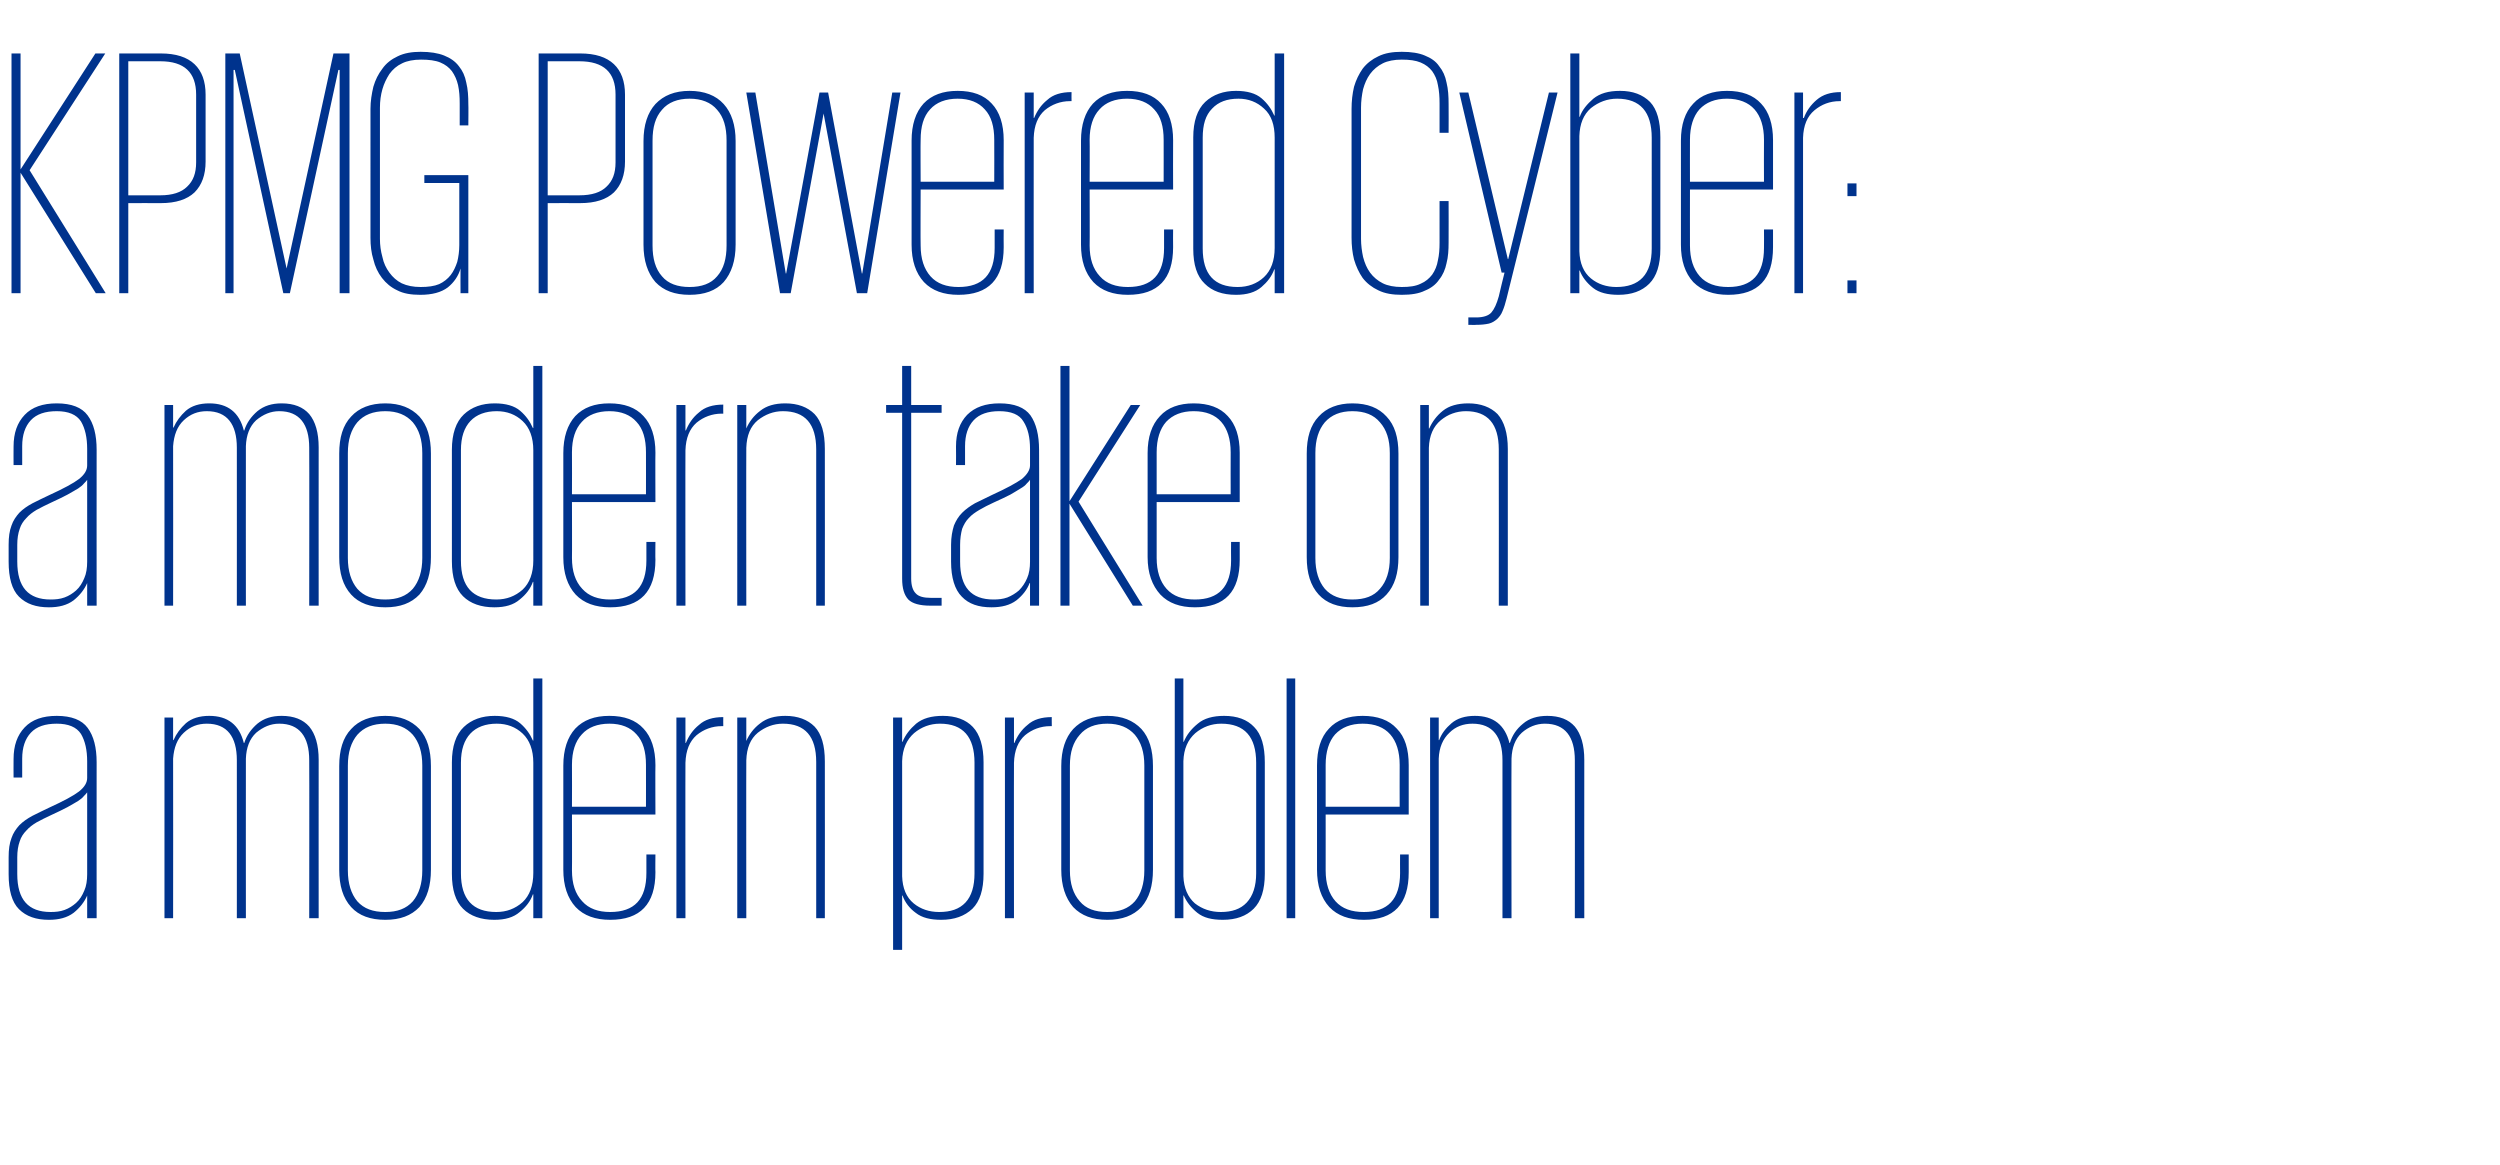
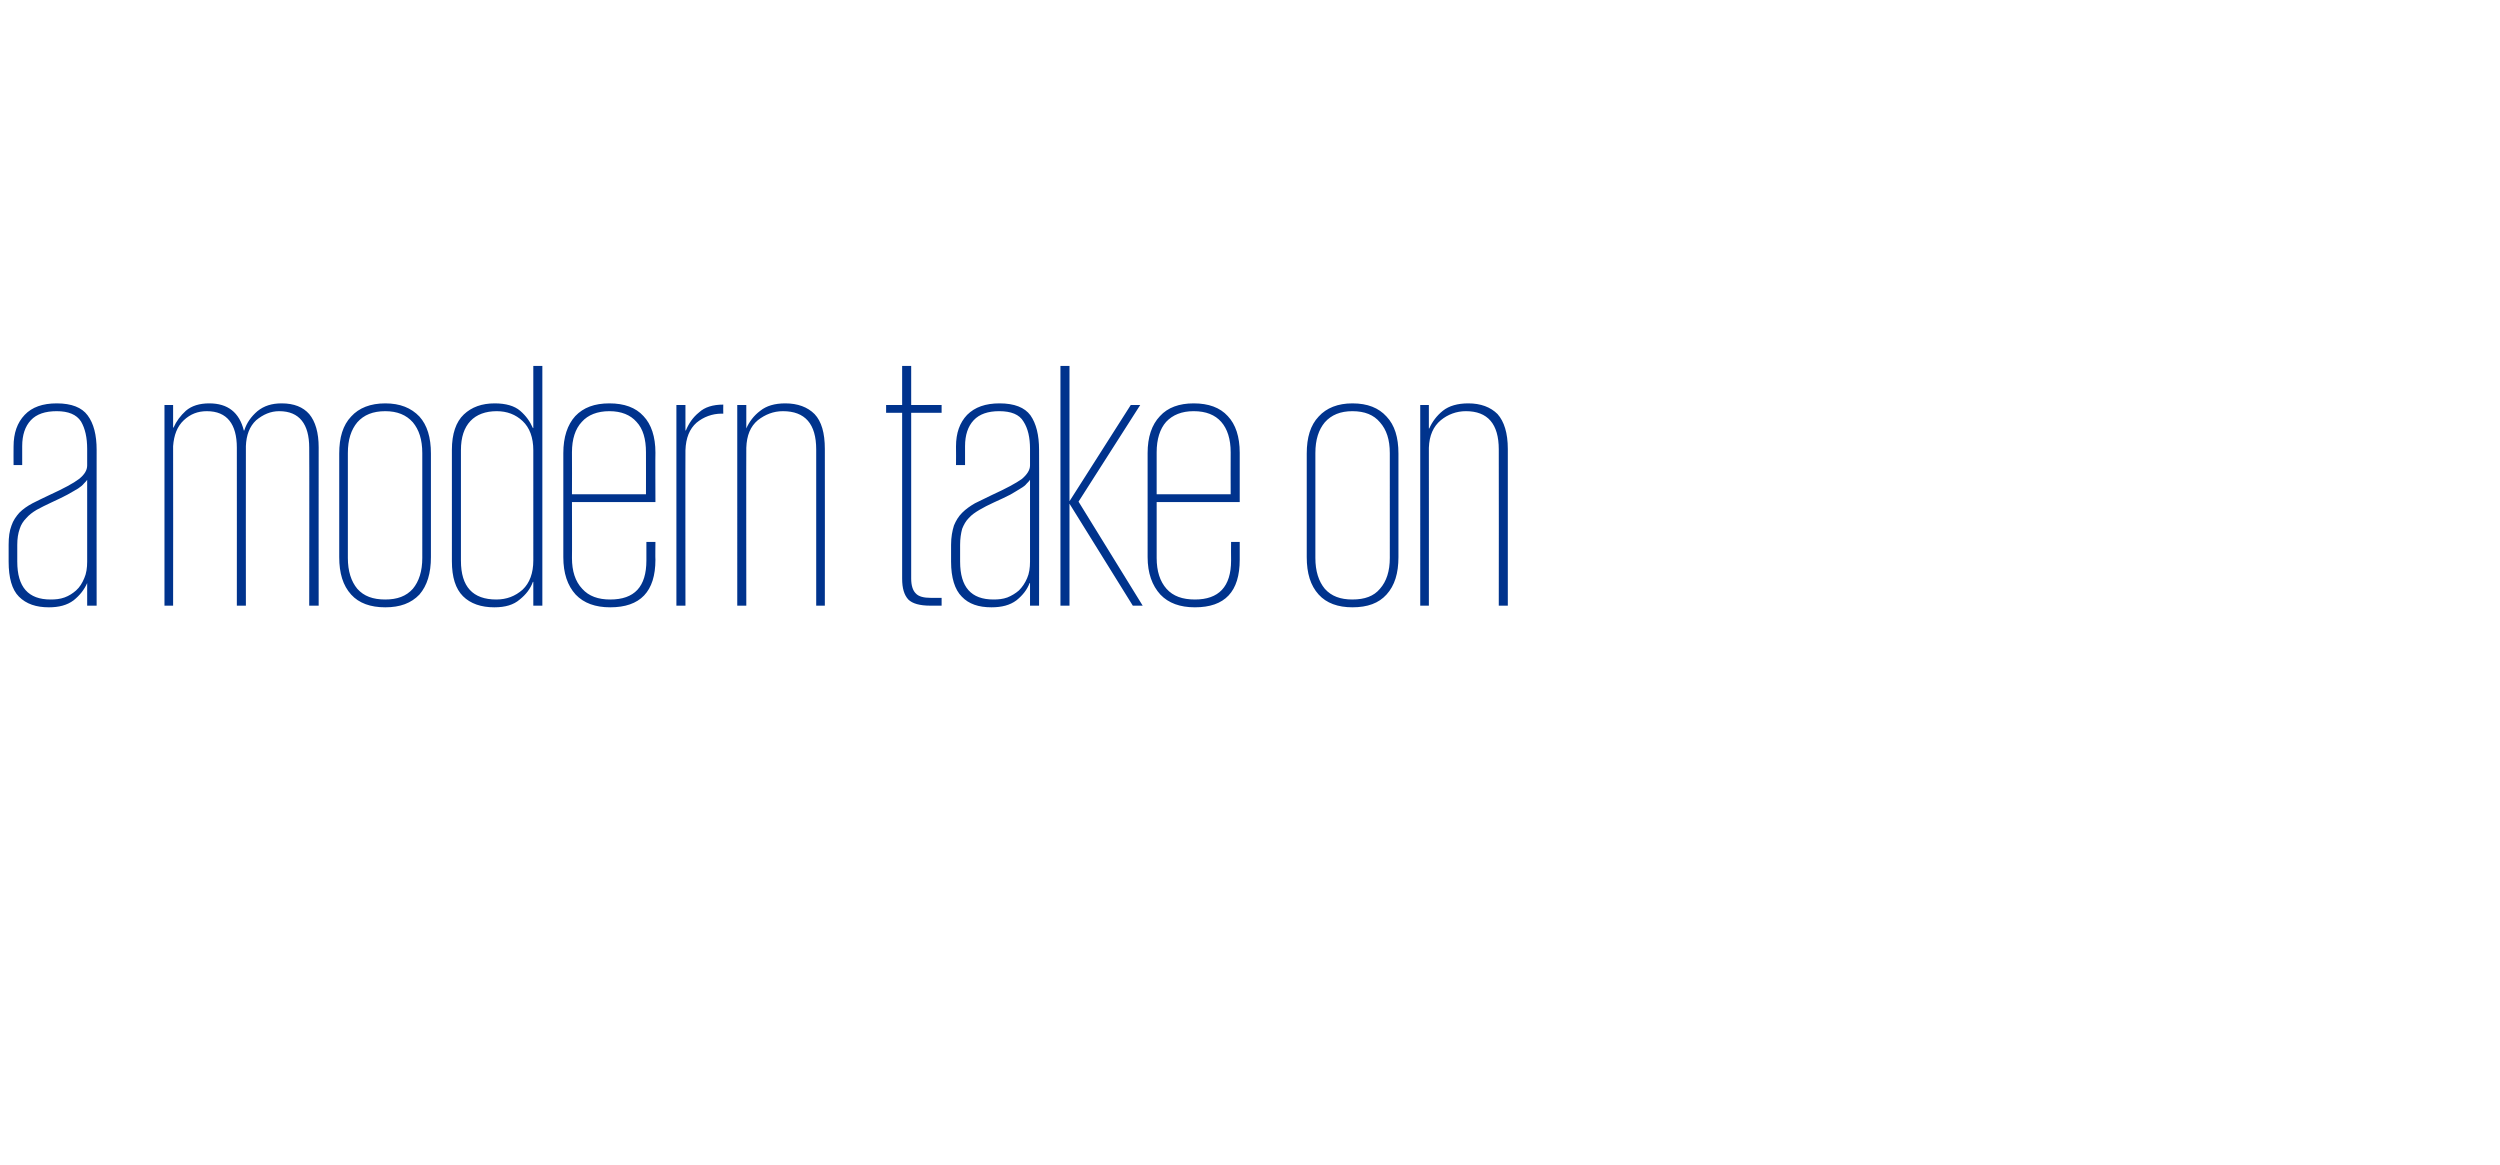
<svg xmlns="http://www.w3.org/2000/svg" version="1.1" width="608px" height="283.3px" viewBox="0 -13 608 283.3" style="top:-13px">
  <desc>KPMG Powered Cyber: a modern take on a modern problem</desc>
  <defs />
  <g id="Polygon226617">
-     <path d="m21.2 210.3v-5.5s-.04 0 0 0c-.7 1.6-1.8 3-3.3 4.2c-1.6 1.2-3.6 1.7-6 1.7c-3.1 0-5.5-.8-7.3-2.6c-1.7-1.7-2.5-4.6-2.5-8.5v-4.1c0-1.9.2-3.4.7-4.7c.4-1.2 1.1-2.2 1.9-3.1c.9-.9 1.9-1.6 3.2-2.3c1.2-.6 2.6-1.3 4.1-2c3.5-1.6 5.9-2.9 7.2-3.9c1.4-1.1 2-2.2 2-3.3v-4c0-2.8-.5-5-1.5-6.7c-1.1-1.7-3.1-2.5-5.9-2.5c-2.8 0-4.9.7-6.3 2.2c-1.4 1.5-2.1 3.6-2.1 6.3c.02.02 0 4.6 0 4.6H3.3s-.03-4.49 0-4.5c0-3.3.9-5.8 2.7-7.7c1.8-1.9 4.4-2.8 7.8-2.8c3.6 0 6.1 1 7.5 2.9c1.5 2 2.2 4.8 2.2 8.4c-.02-.02 0 37.9 0 37.9h-2.3zm-17-10.7c0 6.2 2.7 9.2 8.1 9.2c1.2 0 2.3-.1 3.4-.5c1.1-.4 2-1 2.8-1.7c.9-.8 1.5-1.8 2-3c.5-1.1.7-2.5.7-4v-19.9c-.2.3-.5.6-.8.9c-.3.4-.8.8-1.4 1.2c-.7.4-1.5.9-2.6 1.5c-1 .5-2.3 1.2-3.9 1.9c-1.3.6-2.5 1.2-3.6 1.8c-1 .6-1.8 1.2-2.5 2c-.7.7-1.3 1.6-1.6 2.6c-.4 1.1-.6 2.4-.6 3.9v4.1s.01-.04 0 0zm53.4-27.7c0-2.9-.6-5.1-1.8-6.6c-1.2-1.5-3-2.3-5.5-2.3c-2.2 0-4 .7-5.6 2.2c-1.6 1.5-2.4 3.6-2.6 6.3c.04.02 0 38.8 0 38.8H40v-48.8h2.1v5.5s.12-.04.1 0c.7-1.6 1.7-2.9 3-4.1c1.4-1.2 3.3-1.8 5.7-1.8c4.5 0 7.3 2.2 8.4 6.6h.1c.6-1.9 1.7-3.4 3.2-4.7c1.6-1.3 3.5-1.9 5.9-1.9c3 0 5.2.9 6.7 2.6c1.5 1.8 2.3 4.5 2.3 8.1c-.02-.02 0 38.5 0 38.5h-2.3s.05-38.43 0-38.4c0-2.9-.6-5.1-1.8-6.6c-1.2-1.5-3-2.3-5.5-2.3c-2.1 0-3.9.8-5.6 2.2c-1.6 1.5-2.4 3.6-2.5 6.3c-.03.02 0 38.8 0 38.8h-2.2s.02-38.43 0-38.4zm47.2 26.6c0 3.9-.9 6.9-2.8 9.1c-2 2.1-4.7 3.1-8.3 3.1c-3.6 0-6.4-1-8.3-3.1c-2-2.2-2.9-5.2-2.9-9.1v-25.2c0-3.9.9-6.9 2.9-9c1.9-2.1 4.7-3.2 8.3-3.2c3.6 0 6.3 1.1 8.3 3.2c1.9 2.1 2.8 5.1 2.8 9v25.2zm-11.1 10.3c2.9 0 5.1-.8 6.7-2.6c1.5-1.8 2.3-4.3 2.3-7.5v-25.5c0-3.3-.8-5.7-2.3-7.5c-1.6-1.8-3.8-2.7-6.7-2.7c-3 0-5.2.9-6.8 2.7c-1.5 1.8-2.3 4.2-2.3 7.5v25.5c0 3.2.8 5.7 2.3 7.5c1.6 1.8 3.8 2.6 6.8 2.6zm38.2 1.5h-2.2v-5.8s-.1.05-.1 0c-.6 1.7-1.7 3.1-3.2 4.3c-1.5 1.3-3.5 1.9-6.2 1.9c-3.2 0-5.8-.9-7.6-2.7c-1.8-1.8-2.7-4.6-2.7-8.5v-27.1c0-3.9 1-6.8 2.9-8.6c1.9-1.8 4.4-2.7 7.5-2.7c2.7 0 4.8.6 6.2 1.8c1.4 1.2 2.4 2.6 3.1 4.2c0 .04.1 0 .1 0V152h2.2v58.3zm-19.8-10.9c0 6.3 2.9 9.4 8.6 9.4c2.5 0 4.6-.8 6.4-2.4c1.7-1.6 2.6-4 2.6-7.1v-26.8c0-3.1-.9-5.5-2.6-7.1c-1.7-1.6-3.8-2.4-6.3-2.4c-2.7 0-4.9.8-6.4 2.4c-1.5 1.6-2.3 3.9-2.3 7.1v26.9zm47.3-4.6s-.05 4.31 0 4.3c0 7.8-3.7 11.6-11 11.6c-3.6 0-6.4-1-8.4-3.1c-2-2.2-3-5.2-3-9.1v-25.3c0-3.9 1-6.9 2.9-9c2-2.1 4.7-3.1 8.3-3.1c3.6 0 6.4 1 8.3 3.1c1.9 2 2.9 5 2.9 8.9c-.05.01 0 12 0 12h-20.3s.04 13.63 0 13.6c0 3.2.8 5.7 2.5 7.5c1.6 1.8 3.9 2.6 6.8 2.6c5.9 0 8.8-3.1 8.8-9.5v-4.5h2.2zm-20.3-11.6h18s.02-10.22 0-10.2c0-3.2-.7-5.7-2.3-7.4c-1.5-1.7-3.7-2.6-6.6-2.6c-2.9 0-5.2.9-6.7 2.6c-1.6 1.7-2.4 4.2-2.4 7.4c.04-.02 0 10.2 0 10.2zm36.8-19.6h-.4c-2.3 0-4.4.8-6.1 2.2c-1.7 1.5-2.6 3.7-2.7 6.7c-.04-.03 0 37.8 0 37.8h-2.2v-48.8h2.2v6.2s.14-.05.1 0c.7-1.7 1.7-3.2 3.2-4.4c1.4-1.3 3.4-1.9 5.9-1.9c-.03-.03 0 2.2 0 2.2zm22.6 8.7c0-6.2-2.7-9.3-8.1-9.3c-2.3 0-4.3.8-6.1 2.2c-1.8 1.5-2.7 3.7-2.8 6.7c-.04-.03 0 38.4 0 38.4h-2.2v-48.8h2.2v5.7s.04.02 0 0c.7-1.6 1.8-3.1 3.4-4.3c1.5-1.2 3.5-1.8 6.1-1.8c3 0 5.4.9 7.1 2.6c1.7 1.8 2.5 4.6 2.5 8.5c.03.01 0 38.1 0 38.1h-2.1s-.02-38 0-38zm18.7-10.8h2.2v5.9h.1c.7-1.7 1.8-3.1 3.3-4.4c1.6-1.3 3.7-1.9 6.5-1.9c3.1 0 5.6.9 7.3 2.7c1.7 1.8 2.6 4.7 2.6 8.6v27.1c0 3.9-.9 6.7-2.7 8.5c-1.9 1.8-4.4 2.7-7.6 2.7c-2.6 0-4.7-.5-6.2-1.7c-1.5-1.1-2.6-2.5-3.2-4.2h-.1V218h-2.2v-56.5zm19.8 11c0-6.3-2.8-9.5-8.4-9.5c-2.4 0-4.5.8-6.3 2.3c-1.8 1.6-2.8 3.8-2.9 6.8v28c.1 2.9 1 5.1 2.8 6.6c1.7 1.4 3.8 2.1 6.2 2.1c2.8 0 4.9-.7 6.4-2.3c1.5-1.6 2.2-4 2.2-7.1v-26.9zm18.8-8.9h-.4c-2.3 0-4.4.8-6.1 2.2c-1.7 1.5-2.6 3.7-2.7 6.7c-.04-.03 0 37.8 0 37.8h-2.2v-48.8h2.2v6.2s.13-.05.1 0c.7-1.7 1.7-3.2 3.2-4.4c1.4-1.3 3.4-1.9 5.9-1.9c-.04-.03 0 2.2 0 2.2zm24.6 34.9c0 3.9-.9 6.9-2.8 9.1c-2 2.1-4.7 3.1-8.3 3.1c-3.6 0-6.3-1-8.3-3.1c-1.9-2.2-2.9-5.2-2.9-9.1v-25.2c0-3.9 1-6.9 2.9-9c2-2.1 4.7-3.2 8.3-3.2c3.6 0 6.3 1.1 8.3 3.2c1.9 2.1 2.8 5.1 2.8 9v25.2zm-11.1 10.3c2.9 0 5.1-.8 6.7-2.6c1.5-1.8 2.3-4.3 2.3-7.5v-25.5c0-3.3-.8-5.7-2.3-7.5c-1.6-1.8-3.8-2.7-6.7-2.7c-3 0-5.2.9-6.7 2.7c-1.6 1.8-2.4 4.2-2.4 7.5v25.5c0 3.2.8 5.7 2.4 7.5c1.5 1.8 3.7 2.6 6.7 2.6zm16.4-56.8h2.1v15.4h.1c.7-1.7 1.8-3.1 3.4-4.4c1.5-1.3 3.7-1.9 6.4-1.9c3.2 0 5.6.9 7.3 2.7c1.8 1.8 2.6 4.7 2.6 8.6v27.1c0 3.9-.9 6.7-2.7 8.5c-1.8 1.8-4.3 2.7-7.5 2.7c-2.7 0-4.7-.5-6.2-1.7c-1.5-1.2-2.6-2.6-3.3-4.2h-.1v5.5h-2.1V152zm19.8 20.5c0-6.3-2.8-9.5-8.5-9.5c-2.4 0-4.5.8-6.3 2.3c-1.8 1.6-2.8 3.8-2.9 6.8v28c.1 2.9 1.1 5.1 2.8 6.6c1.8 1.4 3.9 2.1 6.3 2.1c2.7 0 4.8-.7 6.3-2.3c1.5-1.6 2.3-4 2.3-7.1v-26.9zm7.4-20.5h2.1v58.3h-2.1V152zm29.7 42.8s.02 4.31 0 4.3c0 7.8-3.6 11.6-10.9 11.6c-3.6 0-6.4-1-8.4-3.1c-2-2.2-3-5.2-3-9.1v-25.3c0-3.9.9-6.9 2.9-9c1.9-2.1 4.7-3.1 8.2-3.1c3.6 0 6.4 1 8.3 3.1c2 2 2.9 5 2.9 8.9c.02.01 0 12 0 12h-20.2s.01 13.63 0 13.6c0 3.2.8 5.7 2.4 7.5c1.6 1.8 3.9 2.6 6.9 2.6c5.8 0 8.8-3.1 8.8-9.5c-.03-.03 0-4.5 0-4.5h2.1zm-20.2-11.6h18s-.02-10.22 0-10.2c0-3.2-.8-5.7-2.3-7.4c-1.5-1.7-3.7-2.6-6.7-2.6c-2.9 0-5.1.9-6.7 2.6c-1.5 1.7-2.3 4.2-2.3 7.4v10.2zm43-11.3c0-2.9-.6-5.1-1.8-6.6c-1.2-1.5-3-2.3-5.5-2.3c-2.2 0-4.1.7-5.6 2.2c-1.6 1.5-2.5 3.6-2.6 6.3c.02.02 0 38.8 0 38.8h-2.1v-48.8h2.1v5.5s.11-.04.1 0c.6-1.6 1.6-2.9 3-4.1c1.4-1.2 3.3-1.8 5.7-1.8c4.5 0 7.3 2.2 8.4 6.6h.1c.6-1.9 1.6-3.4 3.2-4.7c1.5-1.3 3.5-1.9 5.9-1.9c3 0 5.2.9 6.7 2.6c1.5 1.8 2.3 4.5 2.3 8.1c-.03-.02 0 38.5 0 38.5H383s.03-38.43 0-38.4c0-2.9-.6-5.1-1.8-6.6c-1.2-1.5-3-2.3-5.5-2.3c-2.1 0-4 .8-5.6 2.2c-1.6 1.5-2.4 3.6-2.5 6.3c-.05.02 0 38.8 0 38.8h-2.2v-38.4z" stroke="none" fill="#00338d" />
-   </g>
+     </g>
  <g id="Polygon226616">
    <path d="m21.2 134.3v-5.5s-.04 0 0 0c-.7 1.6-1.8 3-3.3 4.2c-1.6 1.2-3.6 1.7-6 1.7c-3.1 0-5.5-.8-7.3-2.6c-1.7-1.7-2.5-4.6-2.5-8.5v-4.1c0-1.9.2-3.4.7-4.7c.4-1.2 1.1-2.2 1.9-3.1c.9-.9 1.9-1.6 3.2-2.3c1.2-.6 2.6-1.3 4.1-2c3.5-1.6 5.9-2.9 7.2-3.9c1.4-1.1 2-2.2 2-3.3v-4c0-2.8-.5-5-1.5-6.7c-1.1-1.7-3.1-2.5-5.9-2.5c-2.8 0-4.9.7-6.3 2.2c-1.4 1.5-2.1 3.6-2.1 6.3c.02.02 0 4.6 0 4.6H3.3s-.03-4.49 0-4.5c0-3.3.9-5.8 2.7-7.7c1.8-1.9 4.4-2.8 7.8-2.8c3.6 0 6.1 1 7.5 2.9c1.5 2 2.2 4.8 2.2 8.4c-.02-.02 0 37.9 0 37.9h-2.3zm-17-10.7c0 6.2 2.7 9.2 8.1 9.2c1.2 0 2.3-.1 3.4-.5c1.1-.4 2-1 2.8-1.7c.9-.8 1.5-1.8 2-3c.5-1.1.7-2.5.7-4v-19.9c-.2.3-.5.6-.8.9c-.3.4-.8.8-1.4 1.2c-.7.4-1.5.9-2.6 1.5c-1 .5-2.3 1.2-3.9 1.9c-1.3.6-2.5 1.2-3.6 1.8c-1 .6-1.8 1.2-2.5 2c-.7.7-1.3 1.6-1.6 2.6c-.4 1.1-.6 2.4-.6 3.9v4.1s.01-.04 0 0zm53.4-27.7c0-2.9-.6-5.1-1.8-6.6c-1.2-1.5-3-2.3-5.5-2.3c-2.2 0-4 .7-5.6 2.2c-1.6 1.5-2.4 3.6-2.6 6.3c.04.02 0 38.8 0 38.8H40V85.5h2.1v5.5s.12-.04.1 0c.7-1.6 1.7-2.9 3-4.1c1.4-1.2 3.3-1.8 5.7-1.8c4.5 0 7.3 2.2 8.4 6.6h.1c.6-1.9 1.7-3.4 3.2-4.7c1.6-1.3 3.5-1.9 5.9-1.9c3 0 5.2.9 6.7 2.6c1.5 1.8 2.3 4.5 2.3 8.1c-.02-.02 0 38.5 0 38.5h-2.3s.05-38.43 0-38.4c0-2.9-.6-5.1-1.8-6.6c-1.2-1.5-3-2.3-5.5-2.3c-2.1 0-3.9.8-5.6 2.2c-1.6 1.5-2.4 3.6-2.5 6.3c-.03.02 0 38.8 0 38.8h-2.2s.02-38.43 0-38.4zm47.2 26.6c0 3.9-.9 6.9-2.8 9.1c-2 2.1-4.7 3.1-8.3 3.1c-3.6 0-6.4-1-8.3-3.1c-2-2.2-2.9-5.2-2.9-9.1V97.3c0-3.9.9-6.9 2.9-9c1.9-2.1 4.7-3.2 8.3-3.2c3.6 0 6.3 1.1 8.3 3.2c1.9 2.1 2.8 5.1 2.8 9v25.2zm-11.1 10.3c2.9 0 5.1-.8 6.7-2.6c1.5-1.8 2.3-4.3 2.3-7.5V97.2c0-3.3-.8-5.7-2.3-7.5c-1.6-1.8-3.8-2.7-6.7-2.7c-3 0-5.2.9-6.8 2.7c-1.5 1.8-2.3 4.2-2.3 7.5v25.5c0 3.2.8 5.7 2.3 7.5c1.6 1.8 3.8 2.6 6.8 2.6zm38.2 1.5h-2.2v-5.8s-.1.05-.1 0c-.6 1.7-1.7 3.1-3.2 4.3c-1.5 1.3-3.5 1.9-6.2 1.9c-3.2 0-5.8-.9-7.6-2.7c-1.8-1.8-2.7-4.6-2.7-8.5V96.4c0-3.9 1-6.8 2.9-8.6c1.9-1.8 4.4-2.7 7.5-2.7c2.7 0 4.8.6 6.2 1.8c1.4 1.2 2.4 2.6 3.1 4.2c0 .04.1 0 .1 0V76h2.2v58.3zm-19.8-10.9c0 6.3 2.9 9.4 8.6 9.4c2.5 0 4.6-.8 6.4-2.4c1.7-1.6 2.6-4 2.6-7.1V96.5c0-3.1-.9-5.5-2.6-7.1c-1.7-1.6-3.8-2.4-6.3-2.4c-2.7 0-4.9.8-6.4 2.4c-1.5 1.6-2.3 3.9-2.3 7.1v26.9zm47.3-4.6s-.05 4.31 0 4.3c0 7.8-3.7 11.6-11 11.6c-3.6 0-6.4-1-8.4-3.1c-2-2.2-3-5.2-3-9.1V97.2c0-3.9 1-6.9 2.9-9c2-2.1 4.7-3.1 8.3-3.1c3.6 0 6.4 1 8.3 3.1c1.9 2 2.9 5 2.9 8.9c-.05.01 0 12 0 12h-20.3s.04 13.63 0 13.6c0 3.2.8 5.7 2.5 7.5c1.6 1.8 3.9 2.6 6.8 2.6c5.9 0 8.8-3.1 8.8-9.5v-4.5h2.2zm-20.3-11.6h18s.02-10.22 0-10.2c0-3.2-.7-5.7-2.3-7.4c-1.5-1.7-3.7-2.6-6.6-2.6c-2.9 0-5.2.9-6.7 2.6c-1.6 1.7-2.4 4.2-2.4 7.4c.04-.02 0 10.2 0 10.2zm36.8-19.6h-.4c-2.3 0-4.4.8-6.1 2.2c-1.7 1.5-2.6 3.7-2.7 6.7c-.04-.03 0 37.8 0 37.8h-2.2V85.5h2.2v6.2s.14-.05.1 0c.7-1.7 1.7-3.2 3.2-4.4c1.4-1.3 3.4-1.9 5.9-1.9c-.03-.03 0 2.2 0 2.2zm22.6 8.7c0-6.2-2.7-9.3-8.1-9.3c-2.3 0-4.3.8-6.1 2.2c-1.8 1.5-2.7 3.7-2.8 6.7c-.04-.03 0 38.4 0 38.4h-2.2V85.5h2.2v5.7s.04.02 0 0c.7-1.6 1.8-3.1 3.4-4.3c1.5-1.2 3.5-1.8 6.1-1.8c3 0 5.4.9 7.1 2.6c1.7 1.8 2.5 4.6 2.5 8.5c.03.01 0 38.1 0 38.1h-2.1s-.02-38 0-38zm17-10.8h3.9V76h2.2v9.5h7.4v1.9h-7.4s.02 40.31 0 40.3c0 1.7.4 2.9 1.1 3.6c.7.8 2 1.1 3.7 1.1c.03.02 2.6 0 2.6 0v1.9h-2.7c-2.6 0-4.4-.5-5.4-1.5c-1-1.1-1.5-2.7-1.5-5.1c-.02.01 0-40.3 0-40.3h-3.9v-1.9zm35 48.8v-5.5h-.1c-.6 1.6-1.7 3-3.2 4.2c-1.6 1.2-3.6 1.7-6.1 1.7c-3.1 0-5.5-.8-7.2-2.6c-1.7-1.7-2.6-4.6-2.6-8.5v-4.1c0-1.9.3-3.4.7-4.7c.5-1.2 1.1-2.2 2-3.1c.9-.9 1.9-1.6 3.1-2.3c1.3-.6 2.6-1.3 4.1-2c3.5-1.6 5.9-2.9 7.3-3.9c1.3-1.1 2-2.2 2-3.3v-4c0-2.8-.5-5-1.6-6.7c-1-1.7-3-2.5-5.9-2.5c-2.7 0-4.8.7-6.2 2.2c-1.4 1.5-2.1 3.6-2.1 6.3v4.6h-2.2s.04-4.49 0-4.5c0-3.3.9-5.8 2.7-7.7c1.9-1.9 4.5-2.8 7.9-2.8c3.6 0 6.1 1 7.5 2.9c1.4 2 2.1 4.8 2.1 8.4c.05-.02 0 37.9 0 37.9h-2.2zm-17-10.7c0 6.2 2.7 9.2 8.1 9.2c1.2 0 2.3-.1 3.4-.5c1-.4 2-1 2.8-1.7c.8-.8 1.5-1.8 2-3c.5-1.1.7-2.5.7-4v-19.9c-.2.3-.5.6-.8.9c-.3.4-.8.8-1.5 1.2c-.6.4-1.5.9-2.5 1.5c-1 .5-2.4 1.2-4 1.9c-1.3.6-2.5 1.2-3.5 1.8c-1 .6-1.9 1.2-2.6 2c-.7.7-1.2 1.6-1.6 2.6c-.3 1.1-.5 2.4-.5 3.9c-.02.02 0 4.1 0 4.1c0 0-.02-.04 0 0zm42 10.7l-15.4-24.8v24.8h-2.2V76h2.2v32.9L275 85.5h2.3l-15 23.5l15.6 25.3h-2.4zm26-15.5v4.3c0 7.8-3.6 11.6-10.9 11.6c-3.6 0-6.4-1-8.4-3.1c-2-2.2-3.1-5.2-3.1-9.1V97.2c0-3.9 1-6.9 3-9c1.9-2.1 4.7-3.1 8.2-3.1c3.6 0 6.4 1 8.3 3.1c1.9 2 2.9 5 2.9 8.9v12h-20.2v13.6c0 3.2.8 5.7 2.4 7.5c1.6 1.8 3.9 2.6 6.9 2.6c5.8 0 8.8-3.1 8.8-9.5c-.04-.03 0-4.5 0-4.5h2.1zm-20.2-11.6h18s-.03-10.22 0-10.2c0-3.2-.8-5.7-2.3-7.4c-1.5-1.7-3.7-2.6-6.7-2.6c-2.9 0-5.1.9-6.7 2.6c-1.5 1.7-2.3 4.2-2.3 7.4v10.2zm58.8 15.3c0 3.9-.9 6.9-2.9 9.1c-1.9 2.1-4.6 3.1-8.3 3.1c-3.5 0-6.3-1-8.2-3.1c-2-2.2-2.9-5.2-2.9-9.1V97.3c0-3.9.9-6.9 2.9-9c1.9-2.1 4.7-3.2 8.2-3.2c3.7 0 6.4 1.1 8.3 3.2c2 2.1 2.9 5.1 2.9 9v25.2zm-11.2 10.3c3 0 5.2-.8 6.7-2.6c1.6-1.8 2.4-4.3 2.4-7.5V97.2c0-3.3-.8-5.7-2.4-7.5c-1.5-1.8-3.7-2.7-6.7-2.7c-2.9 0-5.1.9-6.7 2.7c-1.5 1.8-2.3 4.2-2.3 7.5v25.5c0 3.2.8 5.7 2.3 7.5c1.6 1.8 3.8 2.6 6.7 2.6zm35.6-36.5c0-6.2-2.7-9.3-8-9.3c-2.3 0-4.4.8-6.1 2.2c-1.8 1.5-2.8 3.7-2.9 6.7c.02-.03 0 38.4 0 38.4h-2.1V85.5h2.1v5.7s.1.02.1 0c.7-1.6 1.8-3.1 3.3-4.3c1.5-1.2 3.6-1.8 6.2-1.8c3 0 5.4.9 7.1 2.6c1.6 1.8 2.5 4.6 2.5 8.5v38.1h-2.2s.04-38 0-38z" stroke="none" fill="#00338d" />
  </g>
  <g id="Polygon226615">
-     <path d="m5 29v29.3H2.8V0h2.2v28.2L23.2 0h2.4L7.2 28.4l18.5 29.9h-2.4L5 29zM29 0h10.1c3.7 0 6.4.9 8.2 2.6C49.1 4.3 50 6.8 50 10v16.3c0 3.2-.9 5.7-2.7 7.5c-1.8 1.7-4.5 2.6-8.2 2.6c.03-.02-7.9 0-7.9 0v21.9H29V0zm2.2 1.9v32.6h7.8c2.9 0 5.1-.7 6.5-2.1c1.5-1.4 2.2-3.3 2.2-5.9V10c0-5.4-2.9-8.1-8.7-8.1h-7.8zM82.6 4h-.3L70.5 58.3h-1.6L57.1 4h-.3v54.3h-2V0h3.5l11.4 52.3L81.1 0h3.9v58.3h-2.4V4zm20.6 25.6h10.7v28.7H112s-.03-6.01 0-6c-.5 1.8-1.6 3.4-3.1 4.6c-1.6 1.2-3.8 1.8-6.7 1.8c-2.2 0-4.1-.3-5.6-1.1c-1.5-.7-2.7-1.7-3.7-3c-1-1.3-1.7-2.8-2.1-4.5c-.5-1.6-.7-3.4-.7-5.3V13.5c0-1.9.3-3.7.7-5.4C91.3 6.4 92 5 93 3.7c.9-1.3 2.2-2.3 3.7-3c1.6-.8 3.5-1.1 5.6-1.1c2.3 0 4.2.3 5.7.9c1.5.6 2.7 1.4 3.6 2.6c.9 1.1 1.5 2.4 1.8 4c.4 1.6.5 3.3.5 5.3c.05-.02 0 5.1 0 5.1h-2.1v-5.3c0-1.7-.1-3.1-.4-4.5c-.3-1.3-.8-2.4-1.5-3.4c-.7-.9-1.6-1.6-2.8-2.1c-1.2-.5-2.8-.7-4.7-.7c-1.8 0-3.4.3-4.6.9c-1.3.6-2.3 1.5-3.1 2.6c-.7 1.1-1.3 2.3-1.7 3.7c-.4 1.4-.6 2.9-.6 4.5v31.9c0 1.5.2 3 .6 4.4c.3 1.5.9 2.7 1.7 3.8c.8 1.1 1.8 2 3 2.6c1.3.6 2.8.9 4.6.9c1.8 0 3.3-.2 4.5-.7c1.1-.5 2.1-1.3 2.8-2.2c.7-.9 1.2-2 1.6-3.2c.3-1.2.5-2.6.5-4.1V31.5h-8.5v-1.9zM131 0h10.1c3.7 0 6.4.9 8.2 2.6c1.8 1.7 2.7 4.2 2.7 7.4v16.3c0 3.2-.9 5.7-2.7 7.5c-1.8 1.7-4.5 2.6-8.2 2.6c.02-.02-7.9 0-7.9 0v21.9H131V0zm2.2 1.9v32.6h7.7c3 0 5.2-.7 6.6-2.1c1.5-1.4 2.2-3.3 2.2-5.9V10c0-5.4-2.9-8.1-8.8-8.1h-7.7zm45.7 44.6c0 3.9-1 6.9-2.9 9.1c-1.9 2.1-4.7 3.1-8.3 3.1c-3.6 0-6.3-1-8.3-3.1c-1.9-2.2-2.9-5.2-2.9-9.1V21.3c0-3.9 1-6.9 2.9-9c2-2.1 4.7-3.2 8.3-3.2c3.6 0 6.4 1.1 8.3 3.2c1.9 2.1 2.9 5.1 2.9 9v25.2zm-11.2 10.3c2.9 0 5.2-.8 6.7-2.6c1.6-1.8 2.3-4.3 2.3-7.5V21.2c0-3.3-.7-5.7-2.3-7.5c-1.5-1.8-3.8-2.7-6.7-2.7c-2.9 0-5.2.9-6.7 2.7c-1.6 1.8-2.3 4.2-2.3 7.5v25.5c0 3.2.7 5.7 2.3 7.5c1.5 1.8 3.8 2.6 6.7 2.6zM219 9.5l-8.1 48.8h-2.5l-8.1-43.7l-8 43.7h-2.6l-8.2-48.8h2.2l7.4 44h.1l8.1-44h2.1l8.2 44h.1l7.3-44h2zm25.1 33.3s-.04 4.31 0 4.3c0 7.8-3.7 11.6-11 11.6c-3.6 0-6.4-1-8.4-3.1c-2-2.2-3-5.2-3-9.1V21.2c0-3.9 1-6.9 2.9-9c2-2.1 4.7-3.1 8.3-3.1c3.6 0 6.4 1 8.3 3.1c1.9 2 2.9 5 2.9 8.9c-.04.01 0 12 0 12h-20.2s-.05 13.63 0 13.6c0 3.2.8 5.7 2.4 7.5c1.6 1.8 3.9 2.6 6.8 2.6c5.9 0 8.8-3.1 8.8-9.5v-4.5h2.2zm-20.2-11.6h17.9s.03-10.22 0-10.2c0-3.2-.7-5.7-2.3-7.4c-1.5-1.7-3.7-2.6-6.6-2.6c-2.9 0-5.2.9-6.7 2.6c-1.6 1.7-2.3 4.2-2.3 7.4c-.05-.02 0 10.2 0 10.2zm36.7-19.6h-.4c-2.3 0-4.4.8-6.1 2.2c-1.7 1.5-2.6 3.7-2.7 6.7c-.03-.03 0 37.8 0 37.8h-2.2V9.5h2.2v6.2s.14-.05.1 0c.7-1.7 1.7-3.2 3.2-4.4c1.4-1.3 3.4-1.9 5.9-1.9c-.03-.03 0 2.2 0 2.2zm24.7 31.2s-.04 4.31 0 4.3c0 7.8-3.7 11.6-11 11.6c-3.6 0-6.4-1-8.4-3.1c-2-2.2-3-5.2-3-9.1V21.2c0-3.9 1-6.9 2.9-9c2-2.1 4.7-3.1 8.3-3.1c3.6 0 6.4 1 8.3 3.1c1.9 2 2.9 5 2.9 8.9c-.04.01 0 12 0 12H265s.05 13.63 0 13.6c0 3.2.8 5.7 2.5 7.5c1.6 1.8 3.9 2.6 6.8 2.6c5.9 0 8.8-3.1 8.8-9.5v-4.5h2.2zM265 31.2h18s.02-10.22 0-10.2c0-3.2-.7-5.7-2.3-7.4c-1.5-1.7-3.7-2.6-6.6-2.6c-2.9 0-5.2.9-6.7 2.6c-1.6 1.7-2.4 4.2-2.4 7.4c.05-.02 0 10.2 0 10.2zm47.3 27.1H310v-5.8s-.06.05-.1 0c-.6 1.7-1.7 3.1-3.1 4.3c-1.5 1.3-3.6 1.9-6.2 1.9c-3.3 0-5.8-.9-7.6-2.7c-1.9-1.8-2.8-4.6-2.8-8.5V20.4c0-3.9 1-6.8 2.9-8.6c1.9-1.8 4.5-2.7 7.5-2.7c2.7 0 4.8.6 6.2 1.8c1.4 1.2 2.4 2.6 3.1 4.2c.04.04.1 0 .1 0V0h2.3v58.3zm-19.8-10.9c0 6.3 2.8 9.4 8.5 9.4c2.5 0 4.7-.8 6.4-2.4c1.7-1.6 2.6-4 2.6-7.1V20.5c0-3.1-.8-5.5-2.6-7.1c-1.7-1.6-3.8-2.4-6.2-2.4c-2.8 0-4.9.8-6.4 2.4c-1.6 1.6-2.3 3.9-2.3 7.1v26.9zm48.4 11.3c-2.2 0-4.1-.3-5.7-1.1c-1.5-.7-2.8-1.7-3.8-3c-.9-1.3-1.6-2.8-2.1-4.5c-.4-1.6-.6-3.4-.6-5.3V13.5c0-1.9.2-3.7.6-5.4c.5-1.7 1.2-3.1 2.1-4.4c1-1.3 2.3-2.3 3.8-3c1.6-.8 3.5-1.1 5.7-1.1c2.3 0 4.2.3 5.6.9c1.5.6 2.7 1.4 3.5 2.6c.9 1.1 1.5 2.4 1.8 4c.4 1.6.5 3.3.5 5.3c.03-.02 0 6.9 0 6.9h-2.2v-7.1c0-1.7-.1-3.1-.4-4.5c-.2-1.3-.7-2.4-1.4-3.4c-.7-.9-1.6-1.6-2.8-2.1c-1.2-.5-2.7-.7-4.6-.7c-1.8 0-3.4.3-4.6.9c-1.2.6-2.3 1.5-3.1 2.6c-.8 1.1-1.3 2.3-1.7 3.7c-.3 1.4-.5 2.9-.5 4.5v31.9c0 1.5.2 3 .5 4.4c.4 1.5.9 2.7 1.7 3.8c.8 1.1 1.9 2 3.1 2.6c1.2.6 2.8.9 4.6.9c1.9 0 3.4-.2 4.6-.8c1.2-.5 2.1-1.3 2.8-2.2c.7-1 1.2-2.2 1.4-3.5c.3-1.3.4-2.7.4-4.3V35.9h2.2s.03 10.02 0 10c0 1.9-.1 3.6-.5 5.1c-.3 1.5-.9 2.9-1.8 4c-.8 1.2-2 2.1-3.5 2.7c-1.4.7-3.3 1-5.6 1zm37.9-49.2s-12.36 50.1-12.4 50.1c-.3 1.2-.6 2.2-1 3.1c-.3.8-.8 1.4-1.3 1.9c-.6.5-1.2.9-2 1.1c-.9.2-1.9.3-3.1.3c.04.05-1.9 0-1.9 0v-1.8s1.85-.04 1.9 0c1.7 0 3-.4 3.7-1.2c.7-.8 1.3-2.1 1.8-3.9c-.04.02 1.4-5.8 1.4-5.8h-.7L354.9 9.5h2.2l9.6 40.5h.1l9.9-40.5h2.1zm3.1-9.5h2.2v15.4h.1c.6-1.7 1.8-3.1 3.3-4.4c1.6-1.3 3.7-1.9 6.5-1.9c3.1 0 5.5.9 7.3 2.7c1.7 1.8 2.5 4.7 2.5 8.6v27.1c0 3.9-.9 6.7-2.7 8.5c-1.8 1.8-4.3 2.7-7.5 2.7c-2.6 0-4.7-.5-6.2-1.7c-1.5-1.2-2.6-2.6-3.2-4.2h-.1v5.5h-2.2V0zm19.8 20.5c0-6.3-2.8-9.5-8.4-9.5c-2.4 0-4.5.8-6.4 2.3c-1.8 1.6-2.7 3.8-2.8 6.8v28c.1 2.9 1 5.1 2.8 6.6c1.7 1.4 3.8 2.1 6.2 2.1c2.7 0 4.9-.7 6.4-2.3c1.5-1.6 2.2-4 2.2-7.1V20.5zm29.5 22.3v4.3c0 7.8-3.6 11.6-10.9 11.6c-3.6 0-6.4-1-8.5-3.1c-2-2.2-3-5.2-3-9.1V21.2c0-3.9 1-6.9 3-9c1.9-2.1 4.7-3.1 8.2-3.1c3.6 0 6.4 1 8.3 3.1c1.9 2 2.9 5 2.9 8.9v12H411s-.02 13.63 0 13.6c0 3.2.8 5.7 2.4 7.5c1.6 1.8 3.9 2.6 6.9 2.6c5.8 0 8.7-3.1 8.7-9.5c.04-.03 0-4.5 0-4.5h2.2zM411 31.2h18s-.04-10.22 0-10.2c0-3.2-.8-5.7-2.3-7.4c-1.5-1.7-3.8-2.6-6.7-2.6c-2.9 0-5.1.9-6.7 2.6c-1.5 1.7-2.3 4.2-2.3 7.4c-.02-.02 0 10.2 0 10.2zm36.7-19.6h-.3c-2.4 0-4.4.8-6.1 2.2c-1.8 1.5-2.7 3.7-2.8 6.7v37.8h-2.1V9.5h2.1v6.2s.17-.05.2 0c.6-1.7 1.7-3.2 3.1-4.4c1.5-1.3 3.4-1.9 5.9-1.9v2.2zm1.6 43.6h2.2v3.1h-2.2v-3.1zm0-23.6h2.2v3.1h-2.2v-3.1z" stroke="none" fill="#00338d" />
-   </g>
+     </g>
</svg>